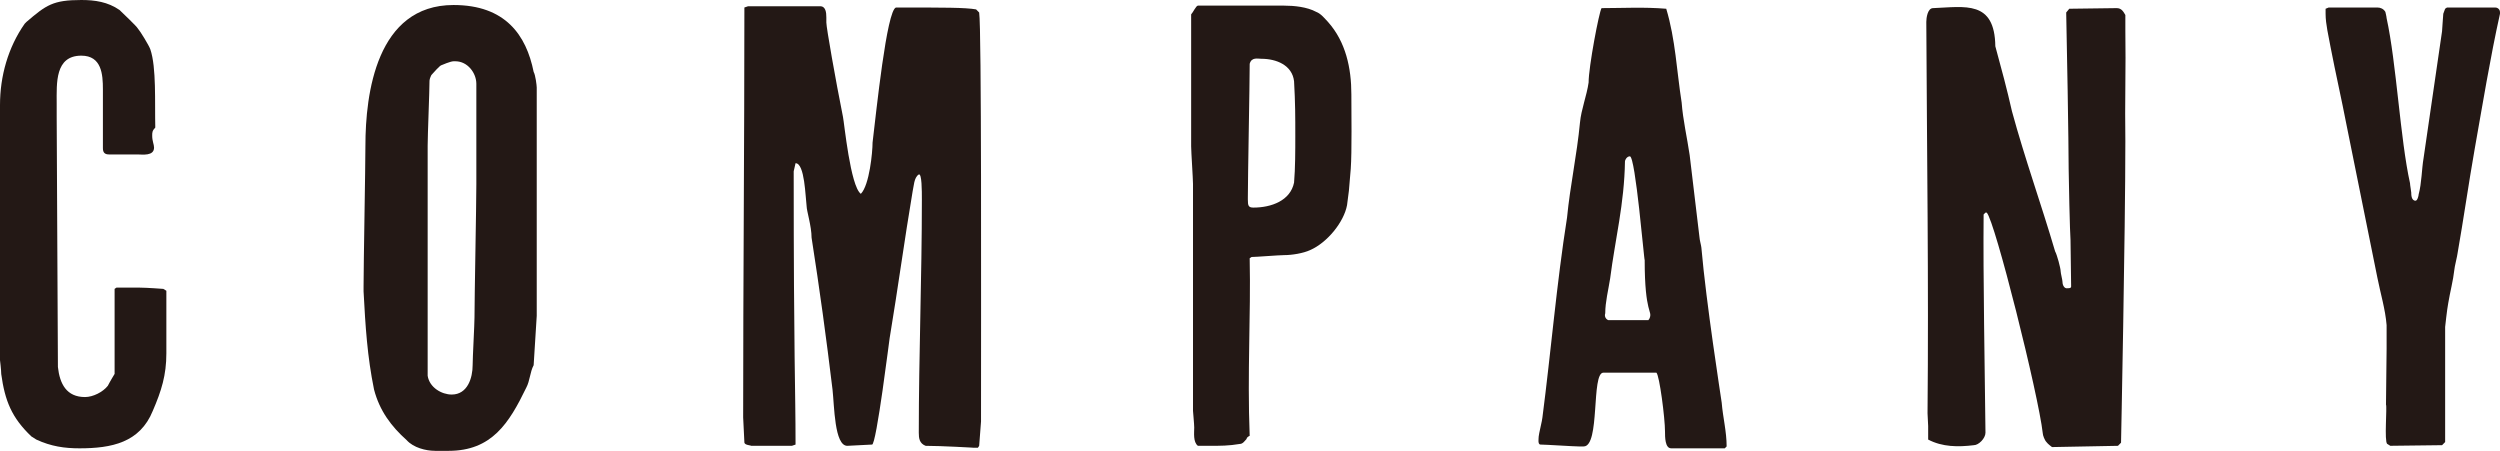
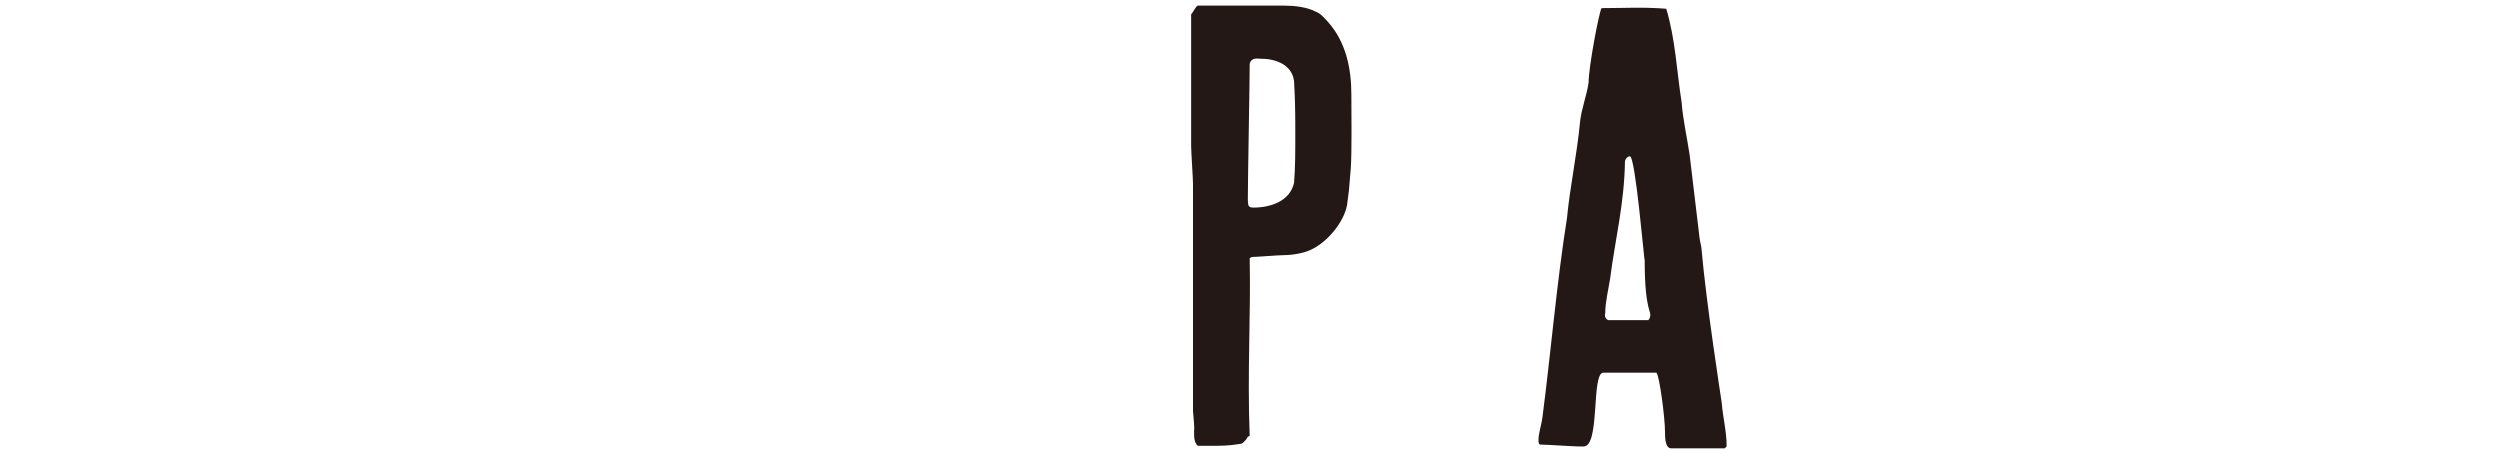
<svg xmlns="http://www.w3.org/2000/svg" id="_レイヤー_1" data-name="レイヤー 1" width="305" height="55" viewBox="0 0 305 55">
  <defs>
    <style>
      .cls-1 {
        fill: #231815;
      }
    </style>
  </defs>
-   <path class="cls-1" d="M.15,45.617c0-.457-.15-1.678-.15-1.678V12.816C0,9.307,.977,5.798,3.008,2.899l.225-.229C5.638,.611,6.465,0,9.924,0c1.654,0,3.232,.229,4.661,1.221,.451,.457,2.03,1.907,2.255,2.288,.226,.229,1.353,2.059,1.503,2.517,.752,2.212,.527,6.484,.602,9.535-.376,.382-.376,.611-.376,.992,0,.686,.226,1.068,.226,1.449,0,1.068-1.428,.839-2.03,.839h-3.459c-.527,0-.751-.228-.751-.763v-7.17c0-1.831-.15-4.119-2.631-4.119-3.233,0-3.008,3.356-3.008,5.797v1.678c0,4.501,.15,25.936,.15,30.513,.226,2.059,1.052,3.662,3.307,3.662,.978,0,2.181-.61,2.782-1.373,.226-.458,.827-1.449,.827-1.449v-10.374l.226-.153h2.857c.826,0,2.857,.153,2.857,.153l.375,.229v7.628c0,2.67-.601,4.577-1.654,7.018-1.578,3.89-5.037,4.577-8.946,4.577-1.804,0-3.459-.229-5.263-1.068l-.602-.381c-2.406-2.289-3.232-4.348-3.683-7.628Z" />
-   <path class="cls-1" d="M53.076,55c-1.127,0-2.632-.382-3.458-1.297-1.879-1.678-3.308-3.585-3.985-6.178-.826-4.043-1.052-7.705-1.278-11.976v-.611c0-2.594,.226-14.646,.226-17.163,0-6.331,1.353-17.163,10.751-17.163,6.316,0,8.872,3.662,9.774,8.163,.226,.381,.376,1.678,.376,1.907v27.843l-.376,6.026c-.45,.839-.45,1.907-.902,2.746-2.105,4.348-4.211,7.705-9.473,7.705h-1.655Zm2.031-6.866c1.955,0,2.555-2.06,2.555-3.585,0-.916,.226-4.958,.226-5.798,0-2.365,.226-13.73,.226-16.248V10.222c0-1.297-1.052-2.746-2.556-2.746h-.226c-.375,0-1.428,.458-1.428,.458-.226,0-1.053,.992-1.278,1.221,0,0-.226,.457-.226,.686,0,1.297-.226,6.637-.226,7.934v28.072c.226,1.449,1.729,2.288,2.932,2.288Z" />
-   <path class="cls-1" d="M90.665,50.956c0-16.553,.15-33.182,.15-50.041l.451-.153h8.796c.677,0,.752,.763,.752,1.373v.611c0,.611,1.128,7.018,2.03,11.519,.15,.686,.903,8.467,2.18,9.383,1.053-1.068,1.429-5.11,1.429-6.255,.451-3.737,1.729-16.171,2.857-16.477,6.014,0,8.42,0,9.774,.229l.375,.382c.301,1.907,.226,35.089,.226,49.888l-.226,2.975-.15,.229h-.601c.075,0-3.91-.229-5.789-.229-.752-.305-.827-.916-.827-1.602,0-9.459,.376-18.919,.376-28.454,0-1.067,0-3.204-.376-3.051-.601,.381-.601,1.45-.751,2.06-.978,5.797-1.805,11.9-2.782,17.774,0-.229-1.654,13.349-2.18,13.12-.376,0-2.632,.153-3.008,.153-1.579,0-1.579-4.882-1.804-6.865-.752-6.256-1.579-12.281-2.556-18.537,0-1.373-.602-3.279-.602-3.814-.15-1.144-.226-5.264-1.353-5.264l-.226,.992c0,22.884,.226,26.393,.226,33.335l-.451,.153h-4.962c-.075-.076-.752-.076-.827-.382l-.15-3.051Z" />
  <path class="cls-1" d="M145.696,52.177c0-.458-.15-1.907-.15-2.059V22.427c0-.611-.226-3.966-.226-4.577V1.755c.226-.228,.602-1.068,.826-1.068h10.526c1.203,0,2.782,.153,3.909,.763,.602,.228,1.053,.838,1.429,1.22,2.18,2.441,2.857,5.645,2.857,8.849,0,2.06,.075,7.018-.075,9.078,0,.229-.226,2.441-.226,2.67,0,.153-.226,1.602-.226,1.754-.376,2.059-2.406,4.577-4.511,5.493-.827,.381-2.18,.61-3.158,.61-.602,0-3.458,.229-3.984,.229l-.226,.152c.15,7.095-.301,13.884,0,21.665,0,0-.376,.153-.376,.381-.226,.229-.451,.61-.827,.61-1.353,.229-2.331,.229-3.759,.229h-1.354c-.601-.458-.45-1.602-.45-2.212Zm6.541-27.843c0,.763,.075,.992,.677,.992,2.18,0,4.511-.839,4.962-3.051,.15-1.678,.15-4.043,.15-5.645,0-2.441,0-4.043-.15-6.713-.226-1.983-2.18-2.746-3.985-2.746-.451,0-1.202-.228-1.428,.61,0,2.365-.226,13.883-.226,16.324v.229Z" />
  <path class="cls-1" d="M192.608,54.466c-.602,0-4.061-.229-4.661-.229-.376,0-.226-.763-.226-.992s.451-2.06,.451-2.289c1.052-8.085,1.729-16.324,3.007-24.41,.376-3.89,1.203-7.628,1.579-11.595,.15-1.602,.826-3.28,1.052-4.882,0-1.907,1.279-8.619,1.579-9.077,2.481,0,5.187-.153,7.893,.076,1.128,3.737,1.279,7.628,1.88,11.442,.149,2.059,.676,4.348,.977,6.408l1.203,10.069c0,.229,.226,1.068,.226,1.221,.601,6.865,2.331,17.85,2.48,18.918,.15,1.831,.602,3.509,.602,5.34l-.226,.229h-6.541c-.752,0-.752-1.373-.752-2.059,0-1.603-.676-6.866-1.052-7.17h-6.466c-1.503,0-.375,9.001-2.406,9.001h-.601Zm8.495-15.409l.15-.229c.376-.991-.602-.457-.602-7.094-.075,.076-1.127-12.662-1.804-12.662-.376,0-.602,.457-.602,.61-.075,5.187-1.202,9.535-1.804,14.265-.226,1.45-.602,2.899-.602,4.272-.15,.458,.15,.763,.376,.839h4.887Z" />
-   <path class="cls-1" d="M235.234,51.948c0-.229-.075-1.526-.075-1.526,.15-15.79-.075-31.885-.15-47.753,0-.458,.15-1.678,.827-1.678,3.909-.153,7.518-.992,7.594,4.653,.752,2.746,1.428,5.264,2.03,7.934,1.578,5.797,3.534,11.213,5.263,17.087,.226,.381,.677,2.059,.677,2.441,0,.228,.225,1.067,.225,1.296,0,.381,.226,.839,.602,.763,.226,0,.451,0,.451-.229,0-.839-.075-4.806-.075-5.645-.075-.839-.226-7.78-.226-8.619,0-2.899-.226-16.248-.301-19.147l.376-.458,5.789-.076c.601,0,.826,.458,1.052,.839v1.831c.075,4.577-.075,9.001,0,13.578,0,11.061-.526,36.768-.526,36.768l-.375,.382-8.045,.153s-.527-.382-.677-.61c-.226-.229-.451-.839-.451-1.068-.526-4.729-5.864-26.012-6.841-26.927h-.15l-.226,.228c-.075,7.552,.15,19.147,.226,26.623,0,.686-.826,1.525-1.428,1.525-1.879,.229-3.834,.229-5.564-.687v-1.678Z" />
-   <path class="cls-1" d="M291.091,49.355c0-1.144,.075-5.797,.075-6.789v-2.899c-.15-1.907-.751-3.89-1.127-5.798l-3.76-18.612c-.602-3.128-1.353-6.407-1.955-9.535-.226-1.297-.602-2.746-.602-4.043v-.61l.376-.153h5.94c.376,0,.751,.153,.977,.534,0,0,.15,.61,.15,.762,1.203,5.493,1.655,14.723,2.857,20.139,0,.229,.15,.992,.15,1.145,0,.228,0,.991,.526,.991,.226,0,.376-.61,.376-.763,.375-1.373,.375-3.127,.601-4.425l2.255-15.485c0-.229,.15-1.984,.15-2.136l.226-.61,.226-.153h5.865c.451,0,.601,.382,.601,.534v.228c-1.202,5.416-2.105,10.985-3.082,16.477-.752,4.272-1.354,8.543-2.105,12.815,0,.153-.376,1.678-.376,1.907-.15,1.373-.527,2.746-.752,4.119-.15,.763-.376,2.899-.376,2.899v14.036l-.376,.381-6.315,.076-.376-.229c-.376-.305,0-4.5-.15-4.806Z" />
</svg>